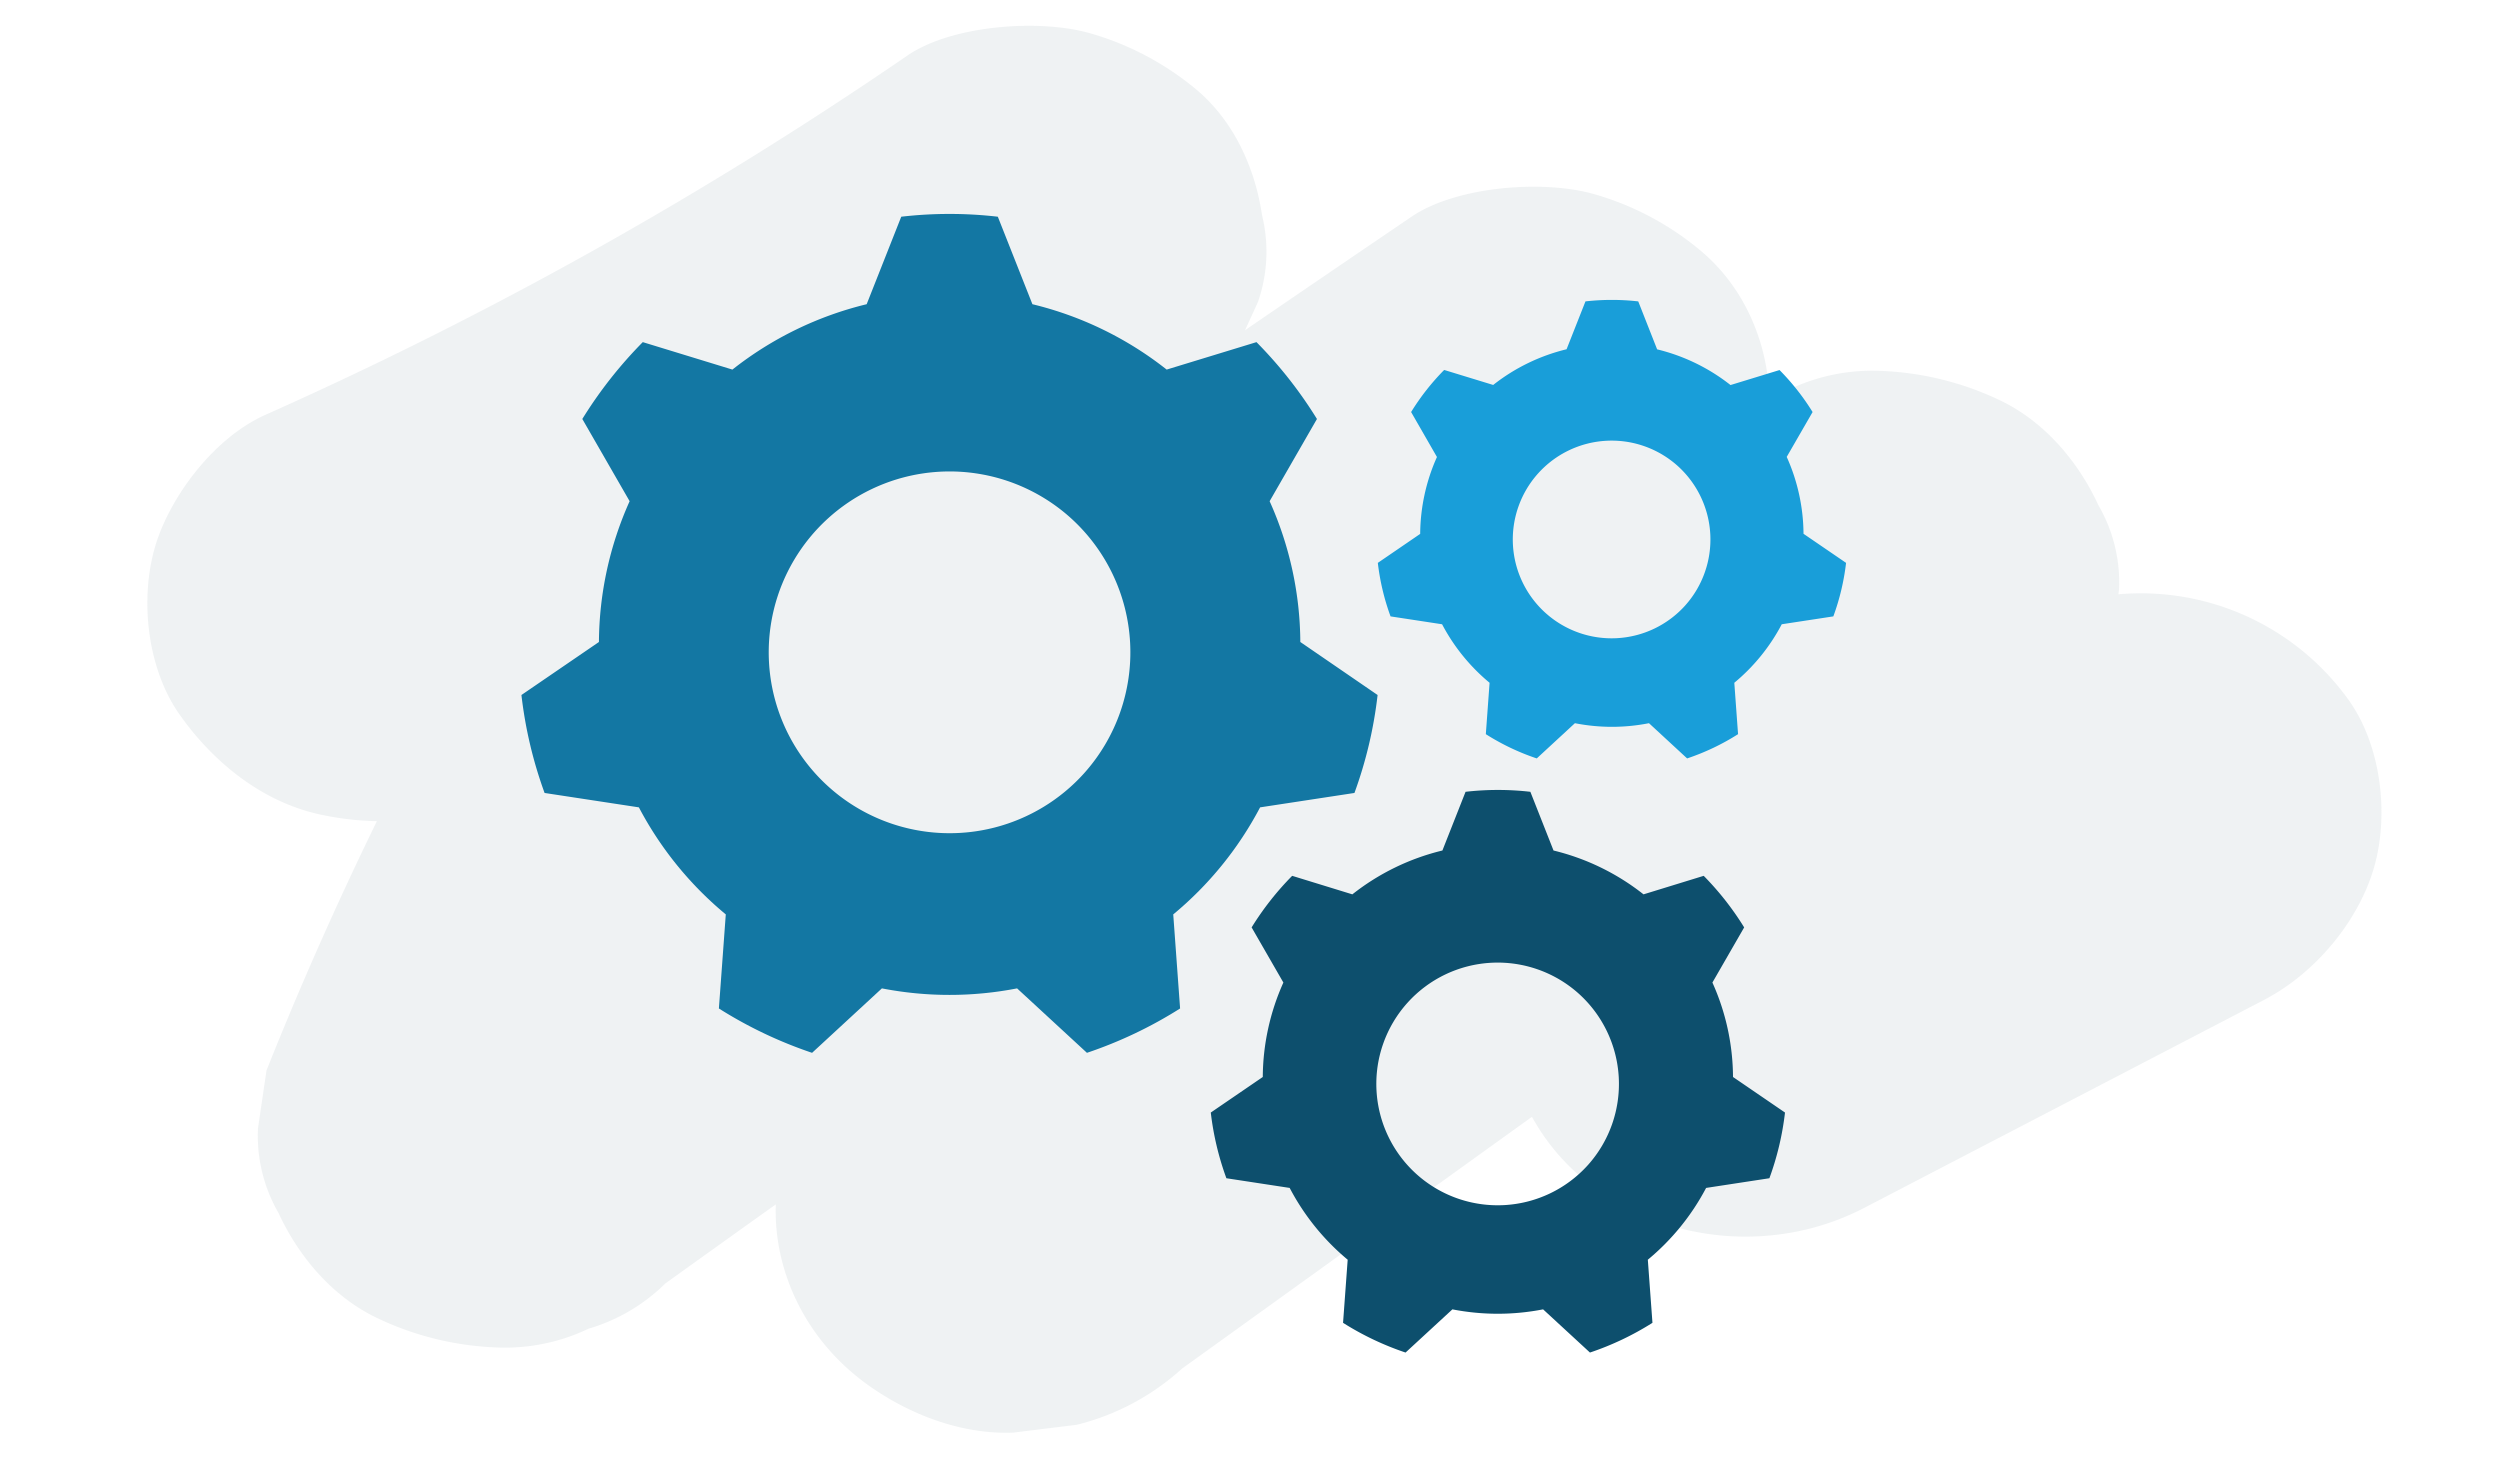
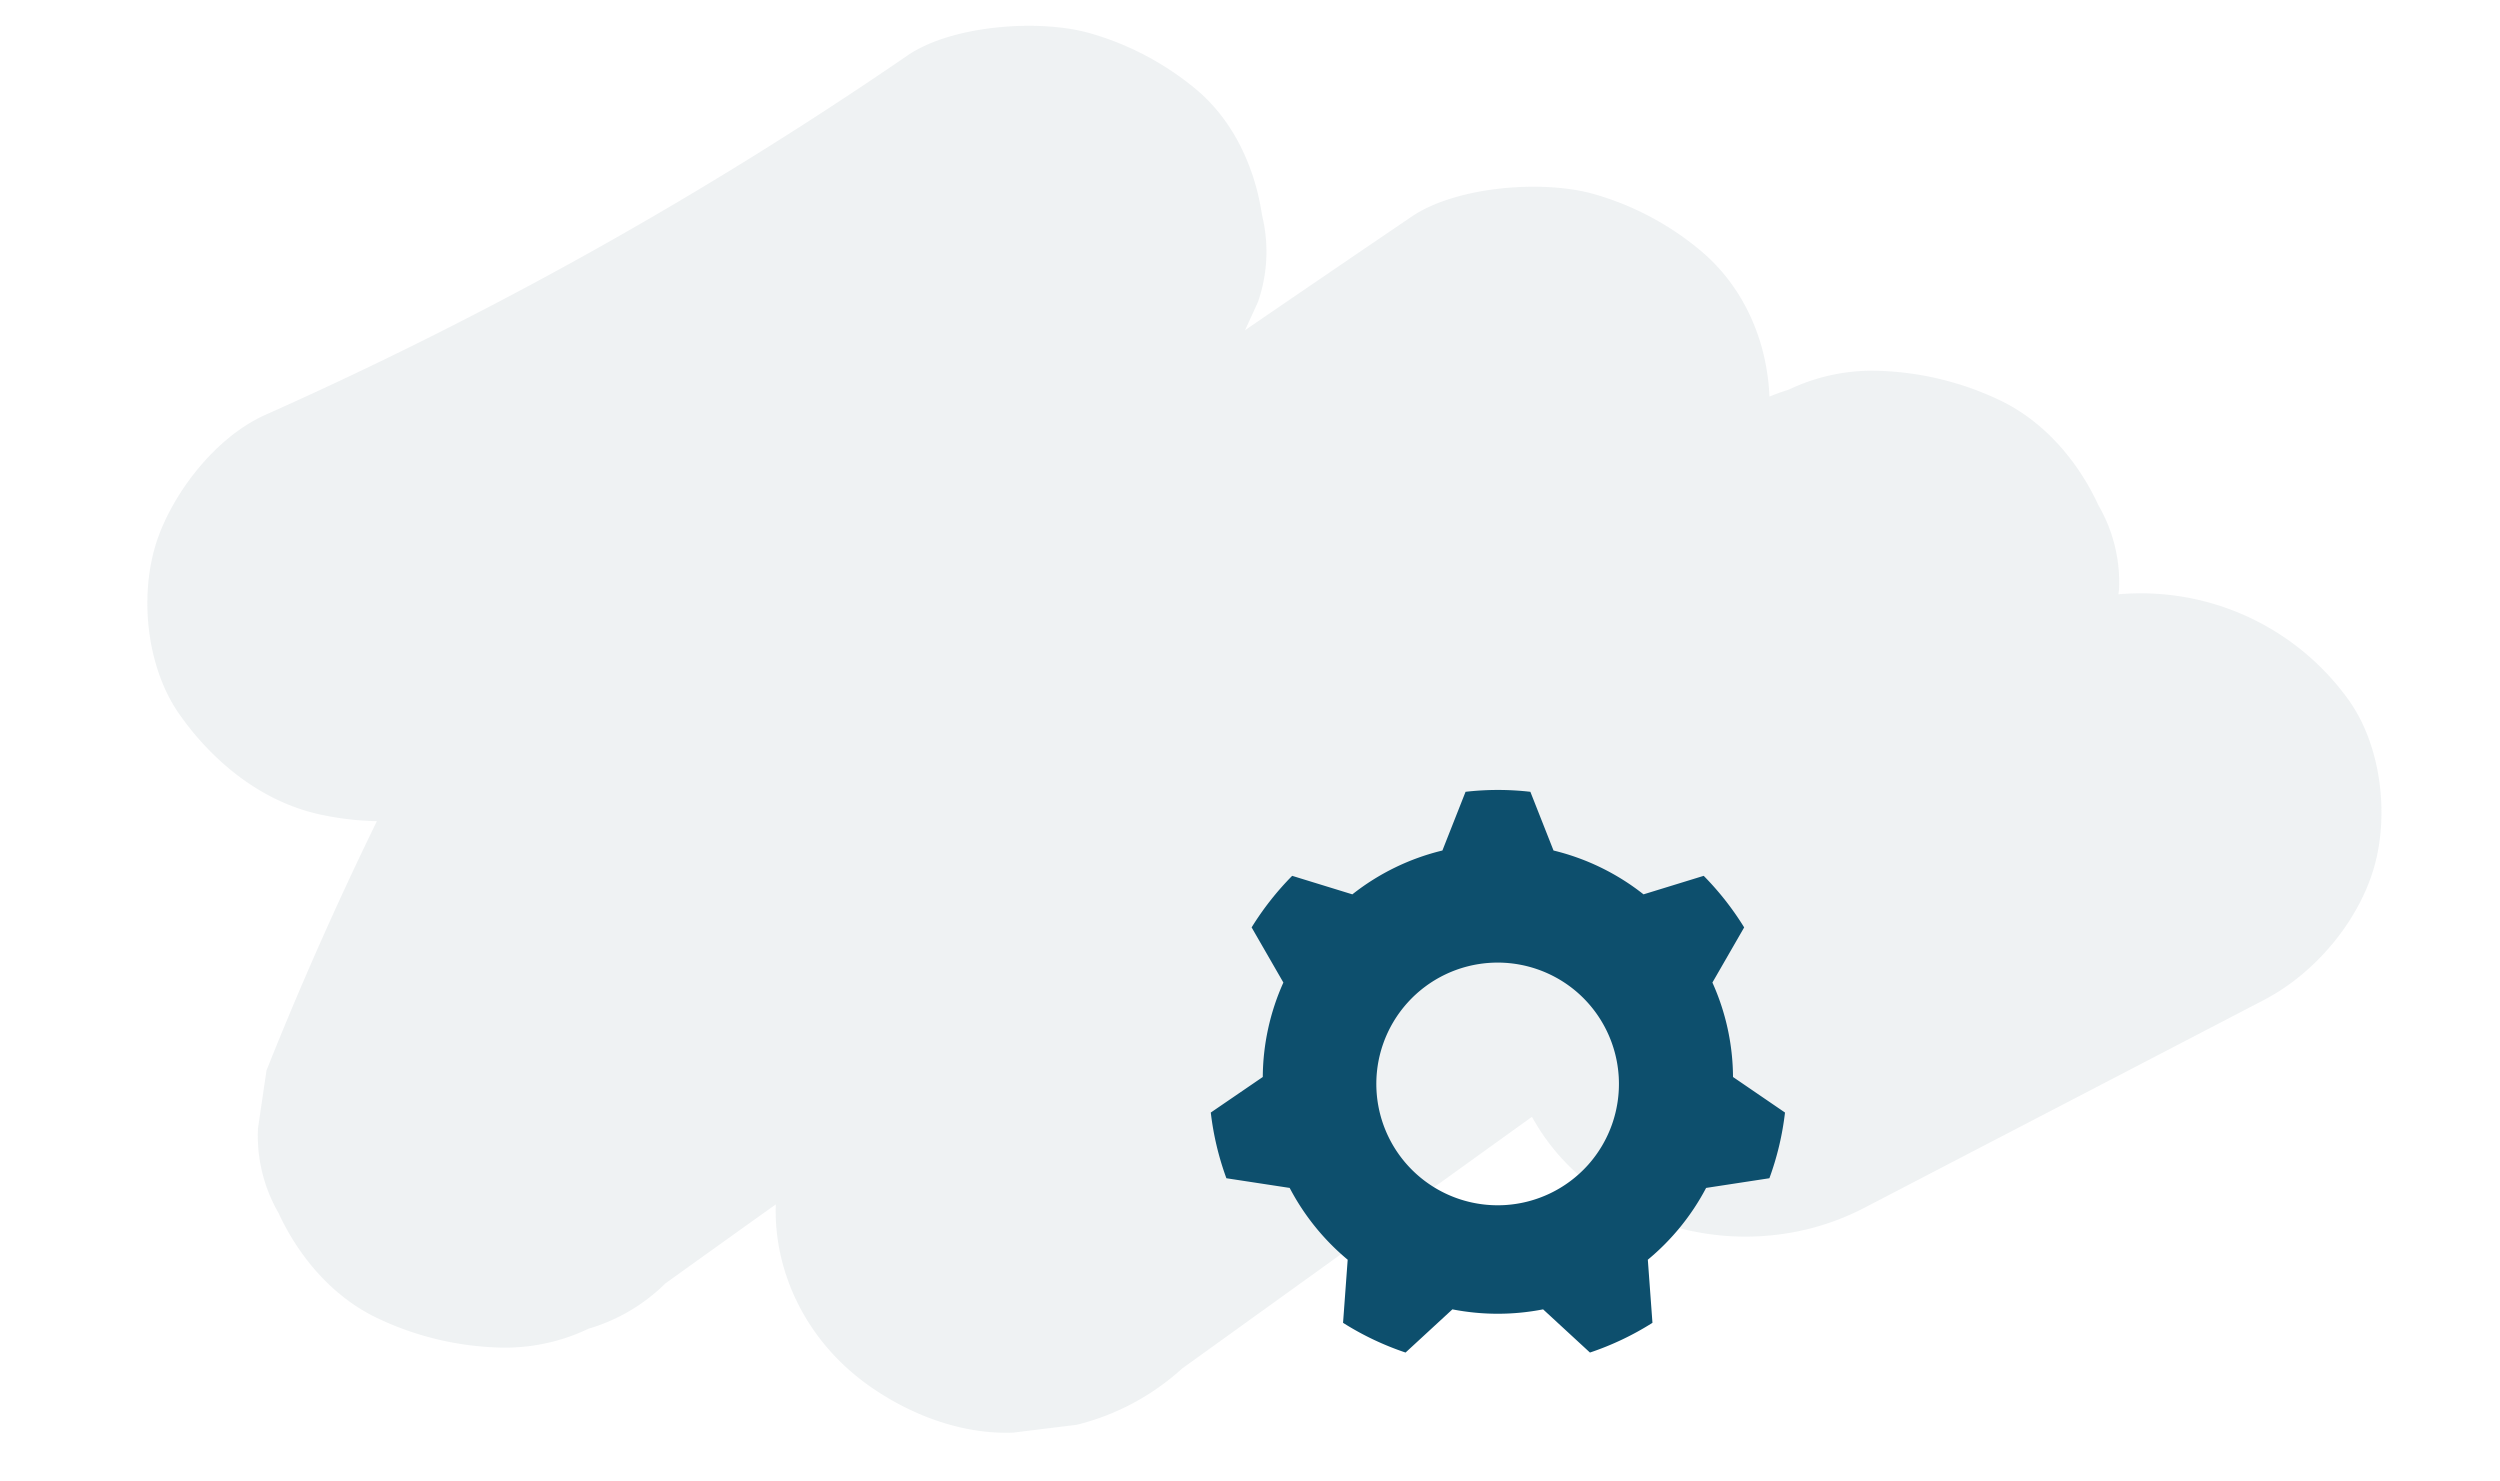
<svg xmlns="http://www.w3.org/2000/svg" id="Layer_1" data-name="Layer 1" viewBox="0 0 540 320">
  <defs>
    <style>.cls-1{fill:#e5e9eb;opacity:0.6;}.cls-2{fill:#199ed9;}.cls-3{fill:#1377a3;}.cls-4{fill:#0d4f6d;}</style>
  </defs>
  <path class="cls-1" d="M507.43,151.37a55.24,55.24,0,0,0-49.86-23l.14-1a33.13,33.13,0,0,0-4.44-18.21c-4.18-9.08-11.31-17.86-21.08-22.6a65.63,65.63,0,0,0-26-6.45,41.77,41.77,0,0,0-19.85,4.07,42.26,42.26,0,0,0-4.14,1.49c-.47-11.83-5.38-23.55-14.82-31.49a62.63,62.63,0,0,0-22.74-12.16c-11.11-3.29-30.05-1.8-39.72,4.77q-18,12.22-36,24.54l2.76-6a33,33,0,0,0,.92-18.84c-1.46-9.92-5.9-20.17-14.18-27.14A62.76,62.76,0,0,0,235.69,7.25C224.65,4,205.57,5.42,196,12A873.44,873.44,0,0,1,57.25,89.64c-11.11,5-20.51,17.66-23.69,28.24-3.39,11.32-1.86,26.38,5.2,36.42s17.66,19,30.8,21.72a63.24,63.24,0,0,0,11.85,1.35Q68.47,203.86,57.57,231.2q-.93,6.28-1.85,12.57A33.34,33.34,0,0,0,60.16,262c4.18,9.07,11.32,17.86,21.09,22.59a65.43,65.43,0,0,0,26,6.46A41.79,41.79,0,0,0,127.12,287a39.32,39.32,0,0,0,16.59-9.77q11.91-8.56,23.86-17.08c-.48,14.87,6.77,29.7,20.1,39.14,8.69,6.16,19.93,10.61,31.22,10.15l13.71-1.69a52.61,52.61,0,0,0,22.74-12.15q37.78-27.18,75.56-54.37a47,47,0,0,0,14.48,16c16.4,11.62,39,13.17,57.24,3.7L489,216c11.17-5.81,20.29-16.95,23.68-28.25S514.49,161.41,507.43,151.37Z" />
-   <path class="cls-2" d="M389.56,115.3a41.17,41.17,0,0,0-3.63-16.61L391.52,89a51,51,0,0,0-7.14-9.07l-10.59,3.24a41.34,41.34,0,0,0-15.85-7.71L353.86,65.1a50.93,50.93,0,0,0-11.4,0l-4.08,10.34a41.34,41.34,0,0,0-15.85,7.71l-10.59-3.24A51,51,0,0,0,304.8,89l5.58,9.71a41.33,41.33,0,0,0-3.62,16.61l-9.15,6.26a50.4,50.4,0,0,0,2.75,11.56l11.13,1.7a41.51,41.51,0,0,0,10.26,12.64l-.81,11.1a50.31,50.31,0,0,0,11,5.24l8.24-7.61a41.21,41.21,0,0,0,16,0l8.24,7.61a50.31,50.31,0,0,0,11-5.24l-.81-11.1a41.48,41.48,0,0,0,10.25-12.64l11.14-1.7a50.4,50.4,0,0,0,2.75-11.56ZM364,130.79a21.35,21.35,0,1,1-1.6-30.13A21.38,21.38,0,0,1,364,130.79Z" />
-   <path class="cls-3" d="M280.87,138.67a75.17,75.17,0,0,0-6.63-30.41L284.46,90.5A93.3,93.3,0,0,0,271.4,73.9L252,79.83a75.37,75.37,0,0,0-29-14.12l-7.47-18.9a91,91,0,0,0-20.86,0l-7.47,18.9a75.51,75.51,0,0,0-29,14.12L138.84,73.9a93.76,93.76,0,0,0-13.06,16.6L136,108.26a75.3,75.3,0,0,0-6.63,30.41l-16.74,11.45a92.65,92.65,0,0,0,5,21.16L138,174.39a75.81,75.81,0,0,0,18.77,23.12l-1.49,20.32a93.3,93.3,0,0,0,20.13,9.58l15.08-13.92a76.29,76.29,0,0,0,29.2,0l15.09,13.92a93.22,93.22,0,0,0,20.12-9.58l-1.48-20.32a75.78,75.78,0,0,0,18.76-23.12l20.38-3.11a92.13,92.13,0,0,0,5-21.16ZM234.19,167a39.07,39.07,0,1,1-2.93-55.13A39.13,39.13,0,0,1,234.19,167Z" />
  <path class="cls-4" d="M374.33,232.63a50.33,50.33,0,0,0-4.45-20.4l6.86-11.91A62.7,62.7,0,0,0,368,189.18l-13,4a50.55,50.55,0,0,0-19.44-9.47l-5-12.68a61.36,61.36,0,0,0-14,0l-5,12.68a50.52,50.52,0,0,0-19.45,9.47l-13-4a62.7,62.7,0,0,0-8.76,11.14l6.86,11.91a50.5,50.5,0,0,0-4.45,20.4l-11.23,7.68a62.11,62.11,0,0,0,3.37,14.19l13.67,2.09A50.89,50.89,0,0,0,291.1,272.1l-1,13.63a62.21,62.21,0,0,0,13.5,6.42l10.12-9.33a51,51,0,0,0,19.59,0l10.12,9.33a62.21,62.21,0,0,0,13.5-6.42l-1-13.63a50.89,50.89,0,0,0,12.59-15.51l13.67-2.09a62.11,62.11,0,0,0,3.37-14.19Zm-31.32,19a26.21,26.21,0,1,1-2-37A26.25,26.25,0,0,1,343,251.64Z" />
</svg>